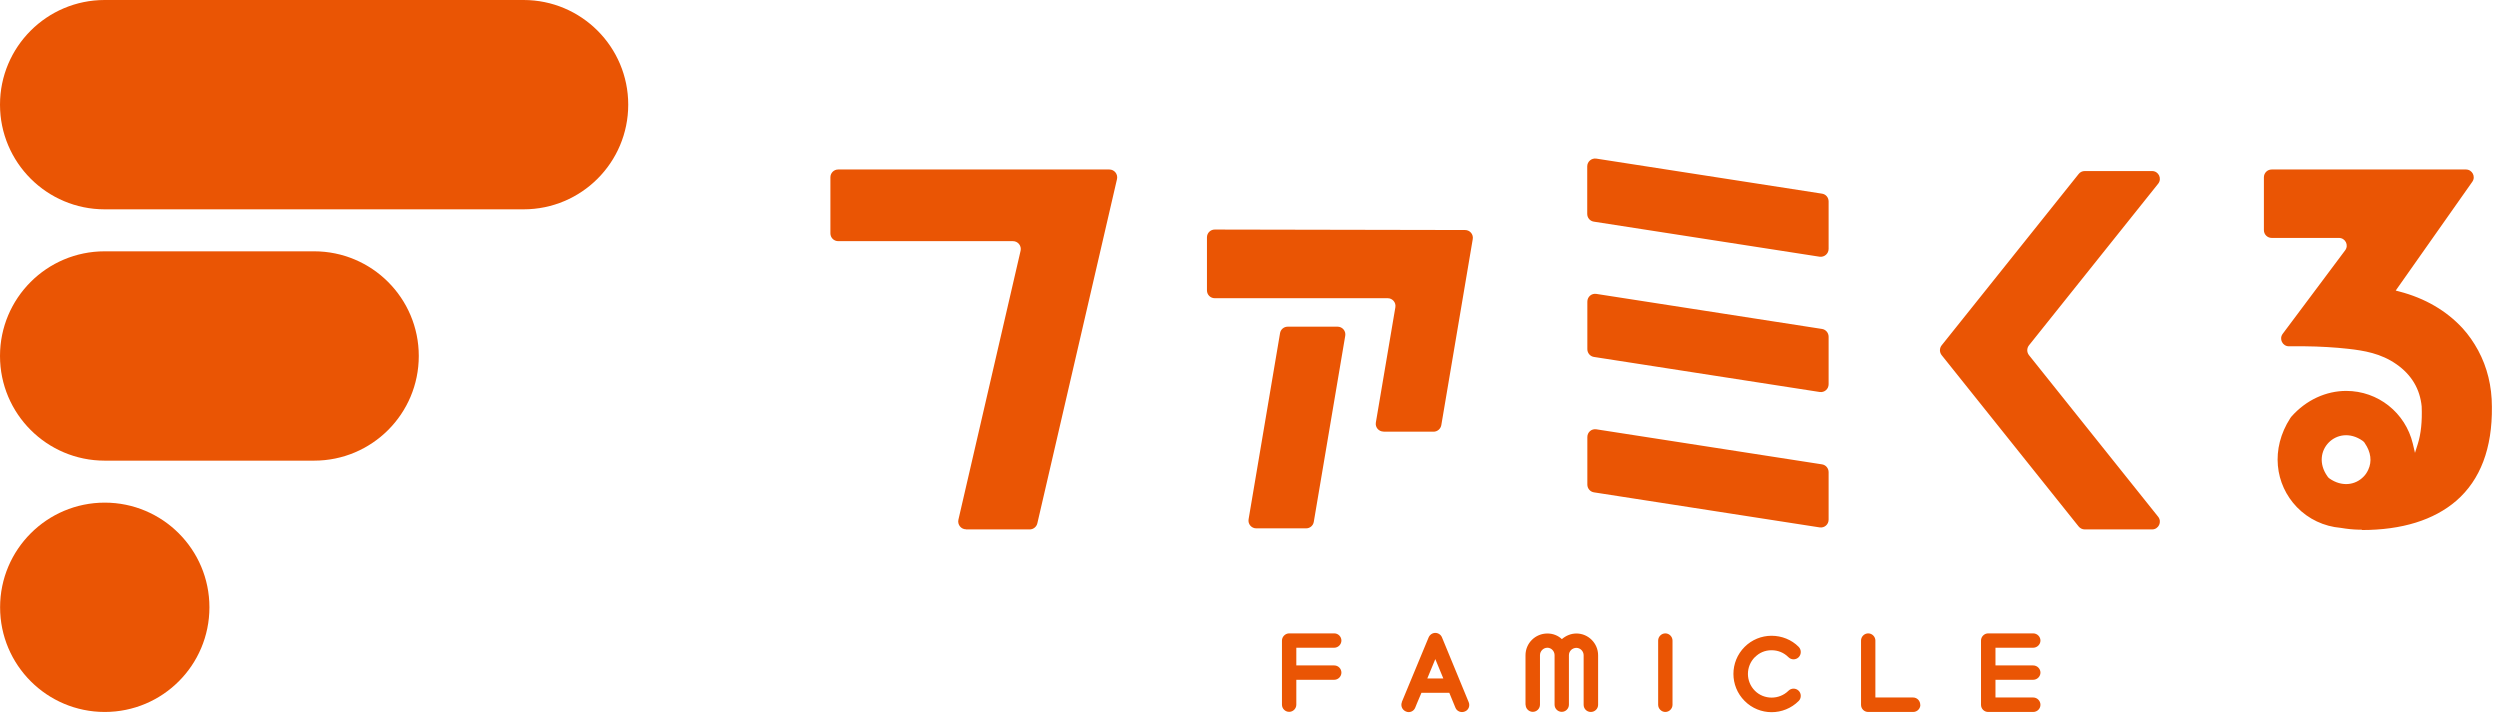
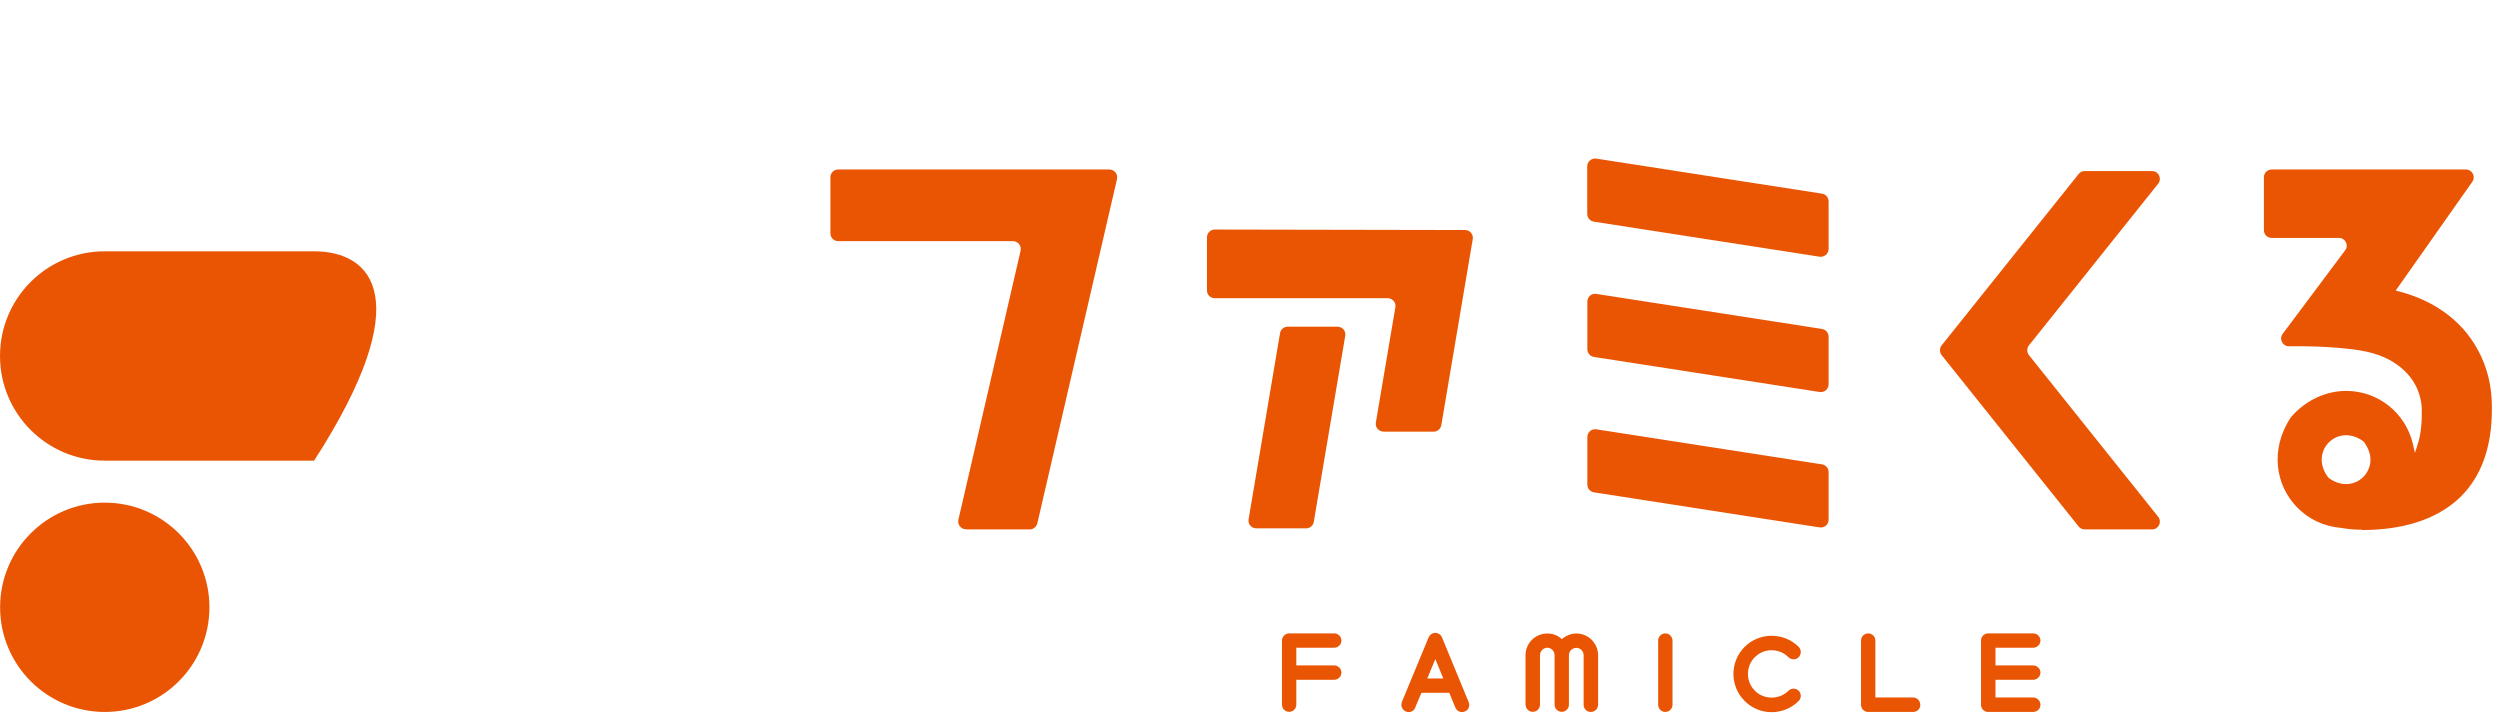
<svg xmlns="http://www.w3.org/2000/svg" width="209" height="60" viewBox="0 0 209 60" fill="none">
-   <path d="M43.77 17.5C48.61 17.5 52.52 13.58 52.52 8.75C52.52 3.92 48.6 0 43.77 0H8.75C3.92 0 0 3.92 0 8.75C0 13.58 3.92 17.5 8.75 17.5H43.77Z" fill="#EA5504" />
-   <path d="M26.26 38.51C31.1 38.51 35.01 34.59 35.01 29.76C35.01 24.93 31.09 21.01 26.26 21.01H8.75C3.91 21.01 0 24.93 0 29.76C0 34.59 3.92 38.51 8.75 38.51H26.26Z" fill="#EA5504" />
+   <path d="M26.26 38.51C35.01 24.93 31.09 21.01 26.26 21.01H8.75C3.91 21.01 0 24.93 0 29.76C0 34.59 3.92 38.51 8.75 38.51H26.26Z" fill="#EA5504" />
  <path d="M17.508 50.77C17.508 55.611 13.588 59.52 8.758 59.52C3.928 59.52 0.008 55.6 0.008 50.77C0.008 45.941 3.928 42.02 8.758 42.02C13.588 42.02 17.508 45.941 17.508 50.77Z" fill="#EA5504" />
  <path d="M107.172 58.92V53.55C107.172 53.23 107.452 52.95 107.772 52.95H111.542C111.882 52.95 112.142 53.23 112.142 53.55C112.142 53.87 111.872 54.15 111.542 54.15H108.372V55.63H111.542C111.882 55.63 112.142 55.91 112.142 56.23C112.142 56.55 111.872 56.83 111.542 56.83H108.372V58.91C108.372 59.24 108.102 59.51 107.772 59.51C107.442 59.51 107.172 59.24 107.172 58.91M117.192 58.69L119.432 53.29C119.532 53.06 119.752 52.91 119.992 52.91C120.232 52.91 120.462 53.06 120.552 53.29L122.782 58.7C122.912 59.01 122.772 59.36 122.462 59.48C122.152 59.61 121.792 59.47 121.672 59.16C121.672 59.16 121.462 58.64 121.162 57.92H118.832C118.522 58.63 118.312 59.16 118.312 59.16C118.192 59.47 117.832 59.62 117.532 59.48C117.222 59.35 117.072 59 117.202 58.69M119.322 56.72H120.662C120.422 56.15 120.182 55.58 119.992 55.1C119.792 55.58 119.552 56.16 119.322 56.72ZM127.532 58.92V54.78C127.532 53.77 128.352 52.96 129.362 52.96C129.832 52.96 130.252 53.13 130.572 53.43C130.912 53.14 131.332 52.96 131.792 52.96C132.782 52.96 133.602 53.78 133.602 54.78V58.92C133.602 59.25 133.332 59.52 132.992 59.52C132.652 59.52 132.392 59.25 132.392 58.92V54.78C132.392 54.45 132.122 54.16 131.782 54.16C131.622 54.16 131.462 54.23 131.352 54.33C131.232 54.45 131.162 54.6 131.162 54.77V58.91C131.162 59.24 130.892 59.51 130.562 59.51C130.232 59.51 129.962 59.24 129.962 58.91V54.77C129.962 54.44 129.692 54.15 129.362 54.15C129.032 54.15 128.742 54.43 128.742 54.77V58.91C128.742 59.24 128.472 59.51 128.142 59.51C127.812 59.51 127.542 59.24 127.542 58.91M138.622 58.92V53.55C138.622 53.23 138.892 52.95 139.222 52.95C139.552 52.95 139.822 53.23 139.822 53.55V58.92C139.822 59.25 139.542 59.52 139.222 59.52C138.902 59.52 138.622 59.25 138.622 58.92ZM146.712 54.93C145.932 55.71 145.932 56.97 146.712 57.75C147.472 58.51 148.742 58.51 149.512 57.75C149.752 57.51 150.132 57.51 150.372 57.75C150.602 57.98 150.602 58.37 150.372 58.6C149.122 59.85 147.092 59.85 145.852 58.6C144.602 57.35 144.602 55.33 145.852 54.08C146.452 53.48 147.262 53.15 148.102 53.15C148.942 53.15 149.772 53.47 150.372 54.08C150.602 54.32 150.602 54.7 150.372 54.94C150.132 55.18 149.752 55.18 149.512 54.94C149.132 54.56 148.642 54.36 148.102 54.36C147.562 54.36 147.082 54.56 146.712 54.94M160.542 58.92C160.542 59.25 160.272 59.52 159.942 59.52H156.182C155.842 59.52 155.582 59.25 155.582 58.92V53.55C155.582 53.23 155.852 52.95 156.182 52.95C156.512 52.95 156.782 53.23 156.782 53.55V58.31H159.932C160.272 58.31 160.532 58.59 160.532 58.92M166.822 54.15V55.63H169.972C170.312 55.63 170.582 55.91 170.582 56.23C170.582 56.55 170.312 56.83 169.972 56.83H166.822V58.31H169.972C170.312 58.31 170.582 58.59 170.582 58.92C170.582 59.25 170.312 59.52 169.972 59.52H166.212C165.872 59.52 165.612 59.25 165.612 58.92V53.55C165.612 53.23 165.882 52.95 166.212 52.95H169.972C170.312 52.95 170.582 53.23 170.582 53.55C170.582 53.87 170.312 54.15 169.972 54.15H166.822Z" fill="#EA5504" />
  <path d="M132.692 17.88V13.91C132.692 13.51 133.052 13.2 133.452 13.26L152.322 16.19C152.642 16.24 152.872 16.51 152.872 16.84V20.81C152.872 21.21 152.512 21.52 152.112 21.46L133.242 18.53C132.922 18.48 132.692 18.21 132.692 17.88ZM133.252 29.84L152.122 32.77C152.522 32.83 152.872 32.53 152.872 32.12V28.15C152.872 27.83 152.642 27.55 152.322 27.5L133.452 24.57C133.052 24.51 132.702 24.81 132.702 25.22V29.19C132.702 29.51 132.932 29.79 133.252 29.84ZM133.252 41.16L152.122 44.09C152.522 44.15 152.872 43.85 152.872 43.44V39.47C152.872 39.15 152.642 38.87 152.322 38.82L133.452 35.89C133.052 35.83 132.702 36.13 132.702 36.54V40.51C132.702 40.83 132.932 41.11 133.252 41.16ZM80.752 44.26H86.082C86.382 44.26 86.652 44.05 86.722 43.75L93.382 14.97C93.472 14.56 93.162 14.17 92.742 14.17H70.072C69.712 14.17 69.422 14.46 69.422 14.82V19.51C69.422 19.87 69.712 20.16 70.072 20.16H84.682C85.102 20.16 85.412 20.55 85.322 20.96L80.122 43.45C80.032 43.86 80.342 44.25 80.762 44.25M174.282 44.26H179.912C180.462 44.26 180.762 43.63 180.422 43.2L169.622 29.69C169.432 29.45 169.432 29.11 169.622 28.87L180.422 15.36C180.762 14.93 180.462 14.3 179.912 14.3H174.282C174.082 14.3 173.892 14.39 173.772 14.55L162.322 28.87C162.132 29.11 162.132 29.45 162.322 29.69L173.772 44.01C173.892 44.16 174.082 44.26 174.282 44.26ZM115.672 36.09H119.842C120.162 36.09 120.432 35.86 120.492 35.55L123.122 19.99C123.192 19.59 122.882 19.23 122.482 19.23L101.552 19.19C101.192 19.19 100.902 19.48 100.902 19.84V24.28C100.902 24.64 101.192 24.93 101.552 24.93H116.012C116.412 24.93 116.722 25.29 116.652 25.69L115.022 35.32C114.952 35.72 115.262 36.08 115.662 36.08M105.022 44.17H109.192C109.512 44.17 109.782 43.94 109.832 43.63L112.462 28.07C112.532 27.67 112.222 27.31 111.822 27.31H107.652C107.332 27.31 107.062 27.54 107.012 27.85L104.382 43.41C104.312 43.81 104.622 44.17 105.022 44.17ZM197.442 44.31C200.802 44.31 203.472 43.48 205.352 41.86C207.362 40.11 208.362 37.47 208.322 34.01C208.322 32.28 207.932 30.7 207.172 29.29C206.802 28.61 206.372 27.99 205.872 27.44C204.512 25.97 202.732 24.93 200.582 24.37L200.282 24.29L206.682 15.2C206.992 14.77 206.682 14.17 206.152 14.17H189.912C189.552 14.17 189.262 14.46 189.262 14.82V19.24C189.262 19.6 189.552 19.89 189.912 19.89H195.532C196.072 19.89 196.382 20.5 196.052 20.93L190.832 27.91C190.512 28.34 190.822 28.95 191.352 28.95H192.702C193.892 28.96 195.242 29.04 196.302 29.16C197.632 29.31 199.042 29.54 200.342 30.45C201.602 31.33 202.312 32.52 202.452 33.98C202.502 35.24 202.392 36.27 202.132 37.1L201.892 37.86L201.712 37.09C201.092 34.5 198.802 32.68 196.142 32.68C194.482 32.68 192.802 33.42 191.552 34.84C191.522 34.87 191.492 34.91 191.472 34.95C189.802 37.53 190.182 40.49 192.022 42.4C192.992 43.4 194.282 44.01 195.692 44.13C196.222 44.22 196.712 44.27 197.182 44.28H197.452L197.442 44.31ZM197.692 37.04C198.212 37.79 198.312 38.58 197.982 39.28C197.882 39.49 197.762 39.68 197.602 39.84C196.892 40.58 195.752 40.71 194.742 40C194.672 39.95 194.612 39.89 194.572 39.82C193.072 37.71 195.402 35.37 197.512 36.85C197.582 36.9 197.642 36.96 197.692 37.03" fill="#EA5504" />
</svg>